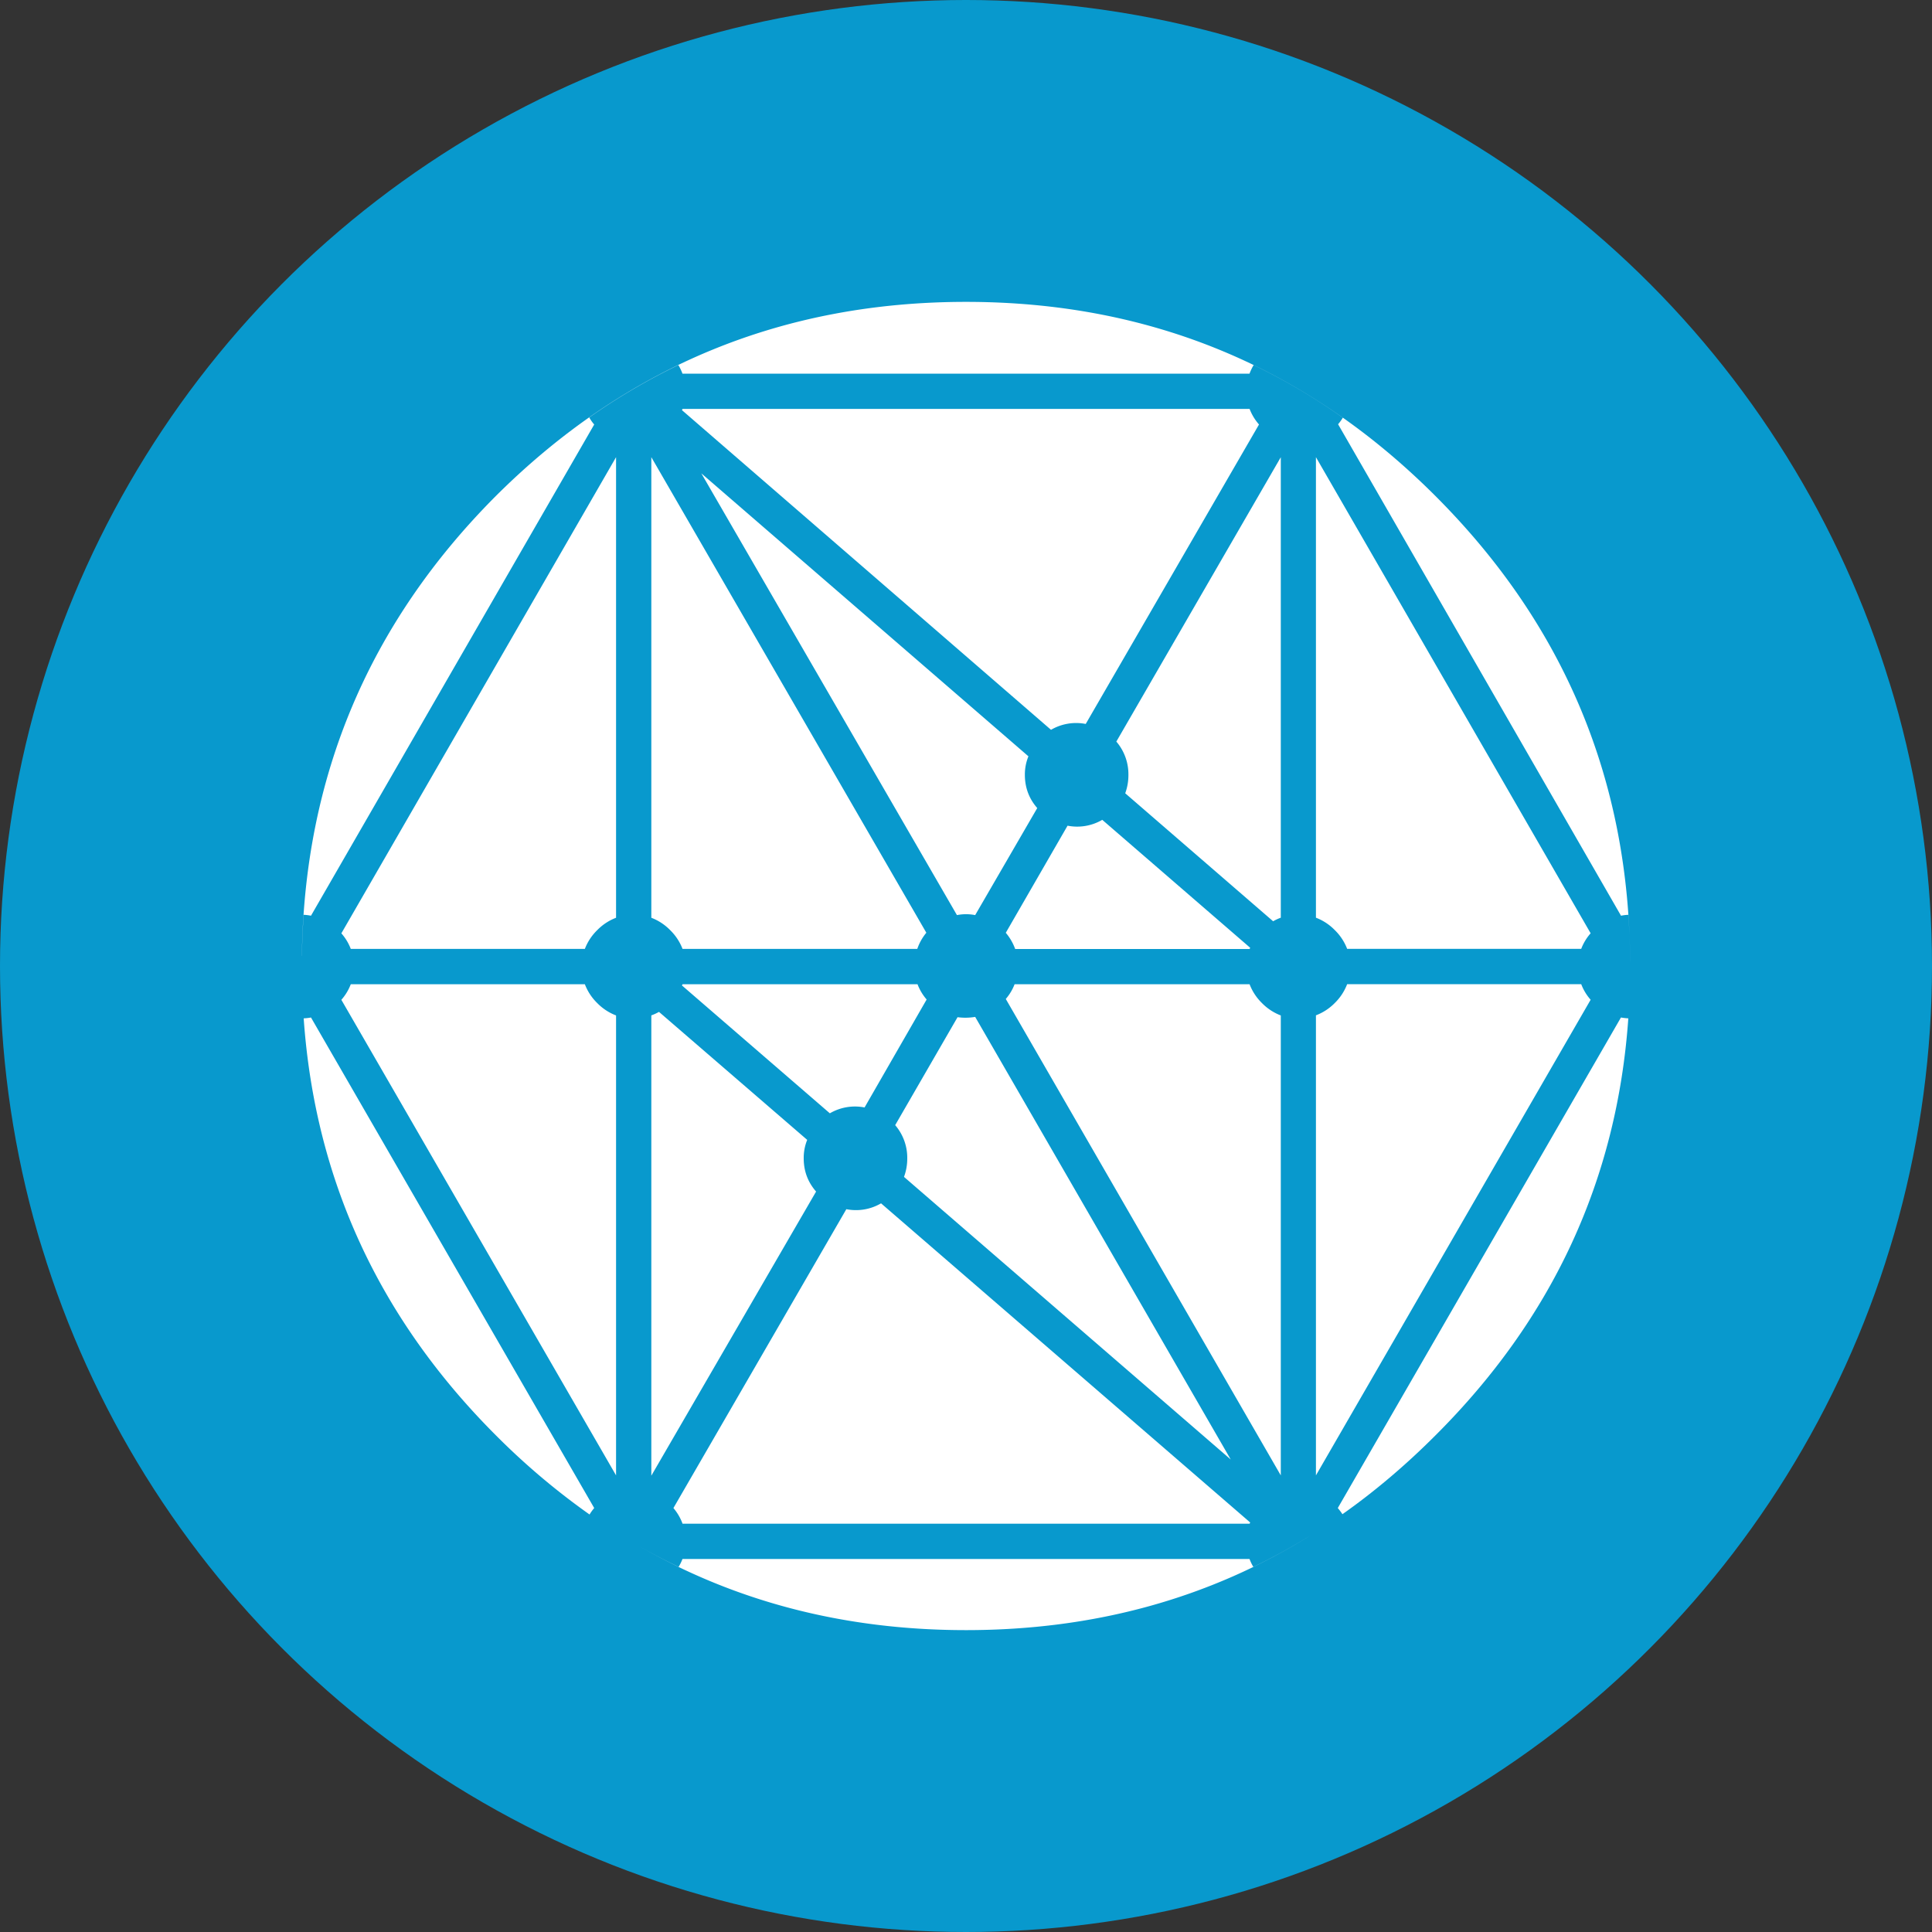
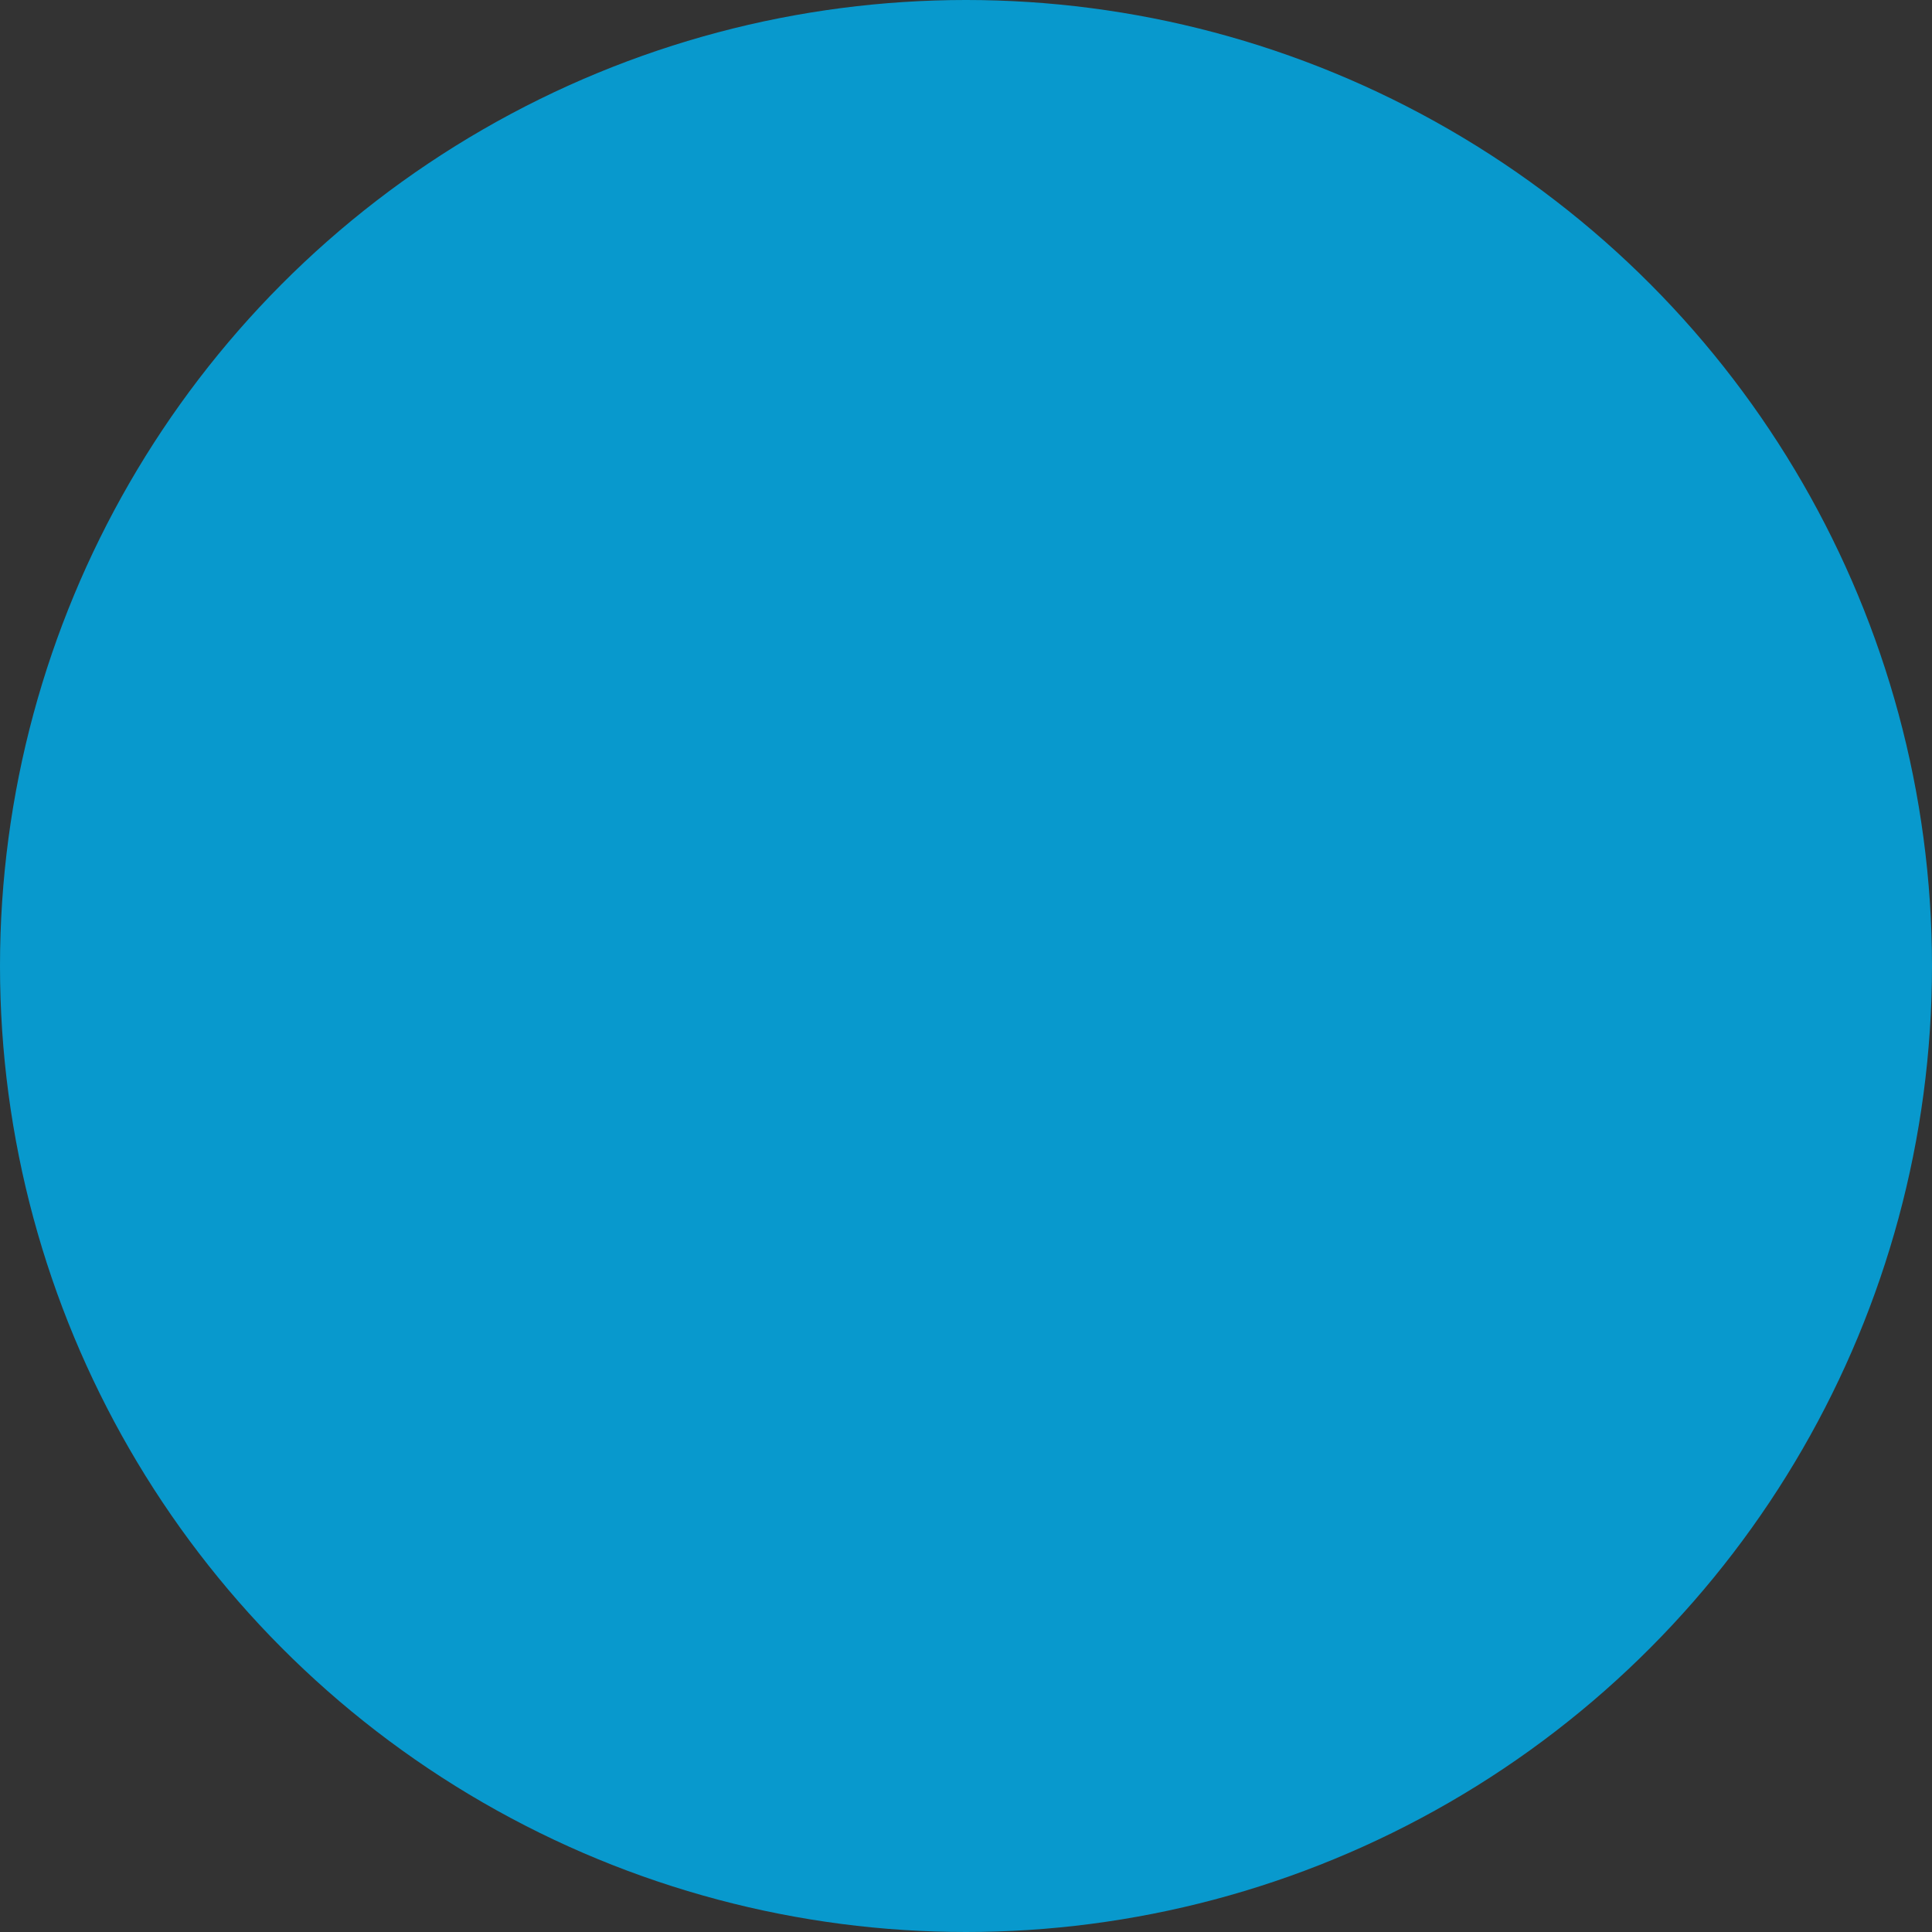
<svg xmlns="http://www.w3.org/2000/svg" width="800" height="800" viewBox="0 0 32 32">
  <rect x="0" y="0" width="32" height="32" fill="#333333" stroke="none" />
  <g fill="none">
    <circle cx="16" cy="16" r="16" fill="#0899CD" />
-     <path fill="#FFF" d="M26.97 16.867c-.187 2.669-1.252 4.971-3.195 6.908c-.49.491-1.003.926-1.54 1.305a1.014 1.014 0 0 0-.077-.102l4.69-8.125c.04.007.08.012.122.014m-5.237 8.548C20.043 26.472 18.131 27 16 27c-2.037 0-3.874-.483-5.511-1.448c.246.145.496.278.751.4a.796.796 0 0 0 .064-.13h9.392a.78.78 0 0 0 .063.13c.333-.16.657-.34.974-.537m-11.968-.33a11.79 11.79 0 0 1-1.55-1.31c-1.937-1.937-2.998-4.24-3.185-6.908a.8.8 0 0 0 .121-.014l4.691 8.125a.776.776 0 0 0-.077.107M5 15.83c.04-2.967 1.11-5.506 3.214-7.616C10.365 6.072 12.96 5 16 5s5.632 1.072 7.775 3.215c2.14 2.14 3.215 4.722 3.225 7.744a11.32 11.32 0 0 0-.03-.807a.798.798 0 0 0-.121.015l-4.686-8.14a.817.817 0 0 0 .078-.108a10.36 10.36 0 0 0-1.477-.872a.849.849 0 0 0-.068.142h-9.392a.839.839 0 0 0-.068-.142c-.511.246-1.003.535-1.476.868c.023.04.05.08.082.116l-4.691 8.136a.787.787 0 0 0-.122-.015c-.015.224-.025.45-.028.679zm21.346-.372a.836.836 0 0 0-.156.258h-3.877a.868.868 0 0 0-.205-.311a.868.868 0 0 0-.312-.205V7.572zm-.156.843a.839.839 0 0 0 .156.258l-4.55 7.878v-7.62a.867.867 0 0 0 .312-.204a.87.87 0 0 0 .205-.312zm-20.38-.584a.838.838 0 0 0-.156-.258l4.55-7.887v7.629a.868.868 0 0 0-.312.205a.869.869 0 0 0-.205.311zm5.485-8.924a.109.109 0 0 0 .01-.02h9.392a.86.86 0 0 0 .156.258l-2.87 4.96a.824.824 0 0 0-.575.097zm.01 8.924a.868.868 0 0 0-.205-.311a.869.869 0 0 0-.312-.205V7.572l4.555 7.877a.85.85 0 0 0-.15.268zm7.332-2.577a.872.872 0 0 0 .053-.307a.83.83 0 0 0-.2-.55l2.724-4.71V15.2a.822.822 0 0 0-.127.059l-2.45-2.12zm-1.603-.613a.796.796 0 0 0-.059.306c0 .21.068.394.205.551l-1.028 1.773a.773.773 0 0 0-.302 0L11.616 7.84zm-.22 3.19a.872.872 0 0 0-.155-.267l1.023-1.774a.824.824 0 0 0 .575-.097l2.45 2.119a.135.135 0 0 1-.01.02h-3.883zm4.088.897a.869.869 0 0 0 .312.205v7.618l-4.555-7.891a.829.829 0 0 0 .146-.244h3.892a.87.87 0 0 0 .205.312m-5.042.234a.976.976 0 0 0 .292-.005l4.233 7.331l-5.412-4.681a.868.868 0 0 0 .054-.307a.829.829 0 0 0-.2-.55zm4.847 8.369a.144.144 0 0 1-.01.02h-9.392a.845.845 0 0 0-.151-.259l2.864-4.95a.823.823 0 0 0 .575-.097zm-6.387-6.874a.822.822 0 0 0-.575.097l-2.45-2.118a.122.122 0 0 0 .01-.02h3.892c.034.09.084.175.151.253zm-.95.536a.795.795 0 0 0-.058.307c0 .21.068.393.205.55l-2.729 4.706v-7.624a.81.81 0 0 0 .127-.058l2.455 2.12zm-3.478-2.265a.87.87 0 0 0 .312.205v7.618l-4.55-7.877a.839.839 0 0 0 .156-.258h3.877a.87.87 0 0 0 .205.312" />
  </g>
</svg>